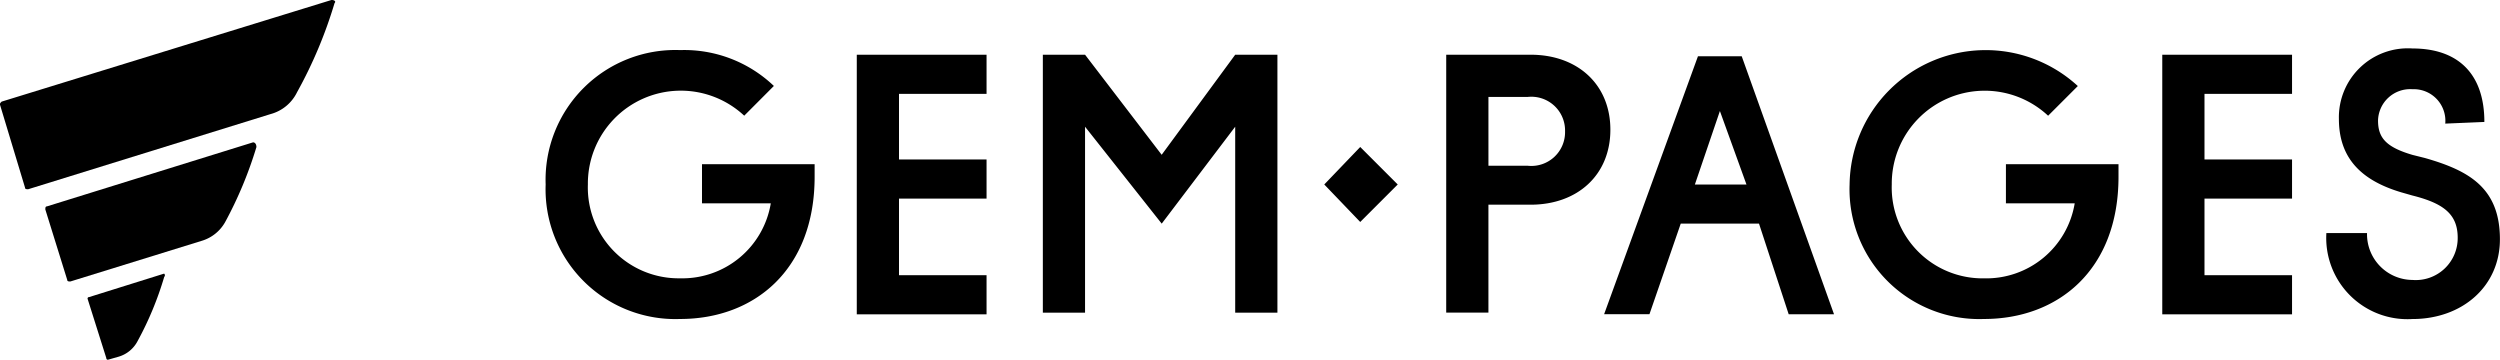
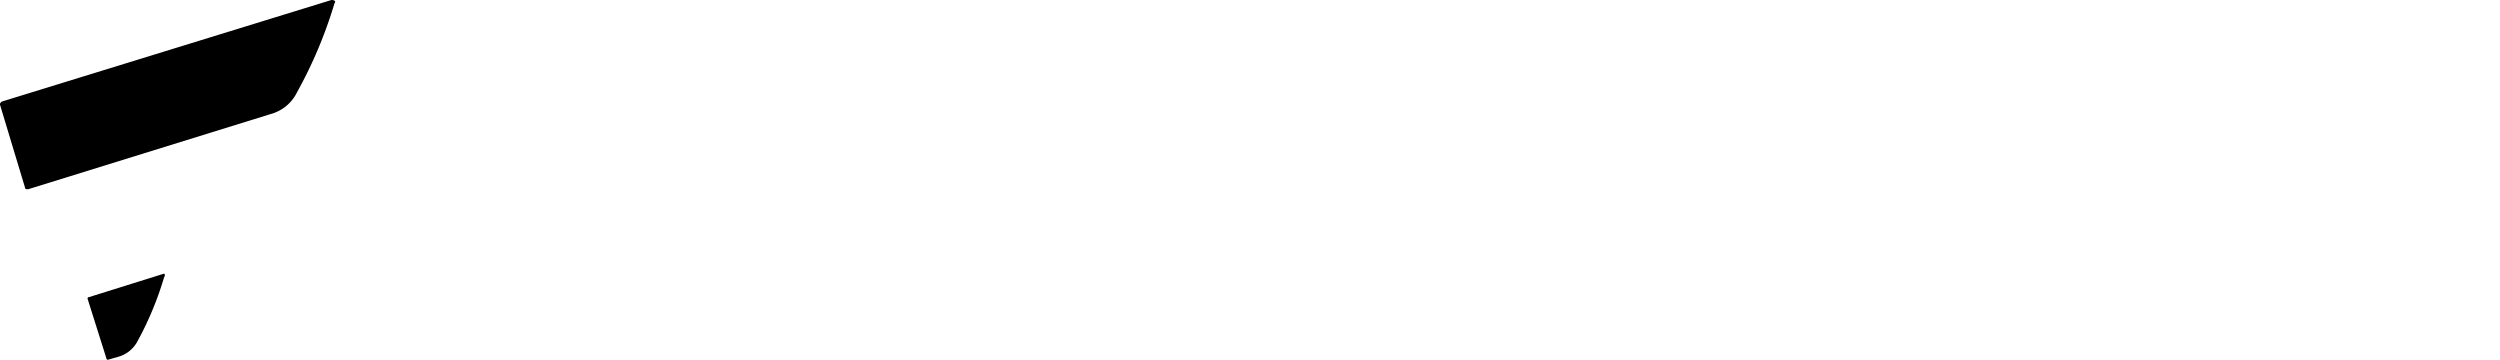
<svg xmlns="http://www.w3.org/2000/svg" id="Group_1246" data-name="Group 1246" width="153.362" height="22.06" viewBox="0 0 153.362 22.06">
-   <path id="text" d="M48.711,12.6h-4.22V10.2H51.4v.767c0,5.755-3.741,8.728-8.248,8.728A7.96,7.96,0,0,1,34.9,11.444,7.96,7.96,0,0,1,43.148,3.2,7.963,7.963,0,0,1,48.9,5.4L47.081,7.224a5.7,5.7,0,0,0-9.591,4.22A5.573,5.573,0,0,0,43.148,17.2,5.5,5.5,0,0,0,48.711,12.6Zm5.275,6.81V3.484h7.961v2.4H56.576V9.91h5.371v2.4H56.576v4.7h5.371v2.4ZM65.4,3.484h2.59l4.7,6.138L77.2,3.484h2.59V19.309H77.2V7.9l-4.508,5.946L67.989,7.9V19.309H65.4Zm24.745,0h5.179c2.877,0,4.891,1.822,4.891,4.6s-2.014,4.6-4.891,4.6h-2.59v6.618h-2.59Zm2.59,2.494v4.316h2.4a2.069,2.069,0,0,0,2.3-2.11,2.069,2.069,0,0,0-2.3-2.11h-2.4Zm21.2,13.428h-2.781l-1.822-5.563h-4.8L102.613,19.4H99.832L105.587,3.58h2.686Zm-8.536-7.961h3.165l-1.63-4.508ZM128.7,12.6h-4.22V10.2h6.906v.767c0,5.755-3.741,8.728-8.248,8.728a7.96,7.96,0,0,1-8.248-8.248,8.349,8.349,0,0,1,14-6.042l-1.822,1.822a5.7,5.7,0,0,0-9.591,4.22,5.573,5.573,0,0,0,5.659,5.755,5.5,5.5,0,0,0,5.563-4.6Zm5.371,6.81V3.484h7.961v2.4h-5.371V9.91h5.371v2.4h-5.371v4.7h5.371v2.4Zm17.36-11.7a1.939,1.939,0,0,0-2.014-2.11,1.974,1.974,0,0,0-2.11,1.918c0,1.055.48,1.63,2.11,2.11l.767.192c2.686.767,4.6,1.822,4.6,4.987,0,2.877-2.3,4.891-5.371,4.891a4.983,4.983,0,0,1-5.275-5.275h2.494a2.806,2.806,0,0,0,2.781,2.877,2.573,2.573,0,0,0,2.781-2.59c0-1.439-.863-2.11-2.781-2.59l-.671-.192c-2.59-.767-3.836-2.206-3.836-4.508A4.232,4.232,0,0,1,149.418,3.1c2.781,0,4.412,1.535,4.412,4.508ZM82.664,11.444l2.206-2.3,2.3,2.3-2.3,2.3Z" transform="translate(-1.427 -0.127)" />
  <path id="wing-yellow" d="M20.333,0,.1,6.234c-.1.1-.1.1-.1.192l1.535,5.083c0,.1.1.1.192.1L16.593,7a2.537,2.537,0,0,0,1.63-1.343,27.482,27.482,0,0,0,2.3-5.467c.1-.1,0-.192-.192-.192" />
-   <path id="wing-magenta" d="M15.656,9.1,3,13.032c-.1,0-.1.1-.1.192L4.243,17.54c0,.1.1.1.192.1l8.057-2.494a2.45,2.45,0,0,0,1.439-1.151,24.492,24.492,0,0,0,1.918-4.6c0-.192-.1-.288-.192-.288" transform="translate(-0.119 -0.372)" />
  <path id="wing-blue" d="M10.3,17.5,5.7,18.939a.094.094,0,0,0-.1.1l1.151,3.645a.094.094,0,0,0,.1.1l.671-.192a1.922,1.922,0,0,0,1.151-.959,20.024,20.024,0,0,0,1.63-3.932.133.133,0,0,0,0-.192" transform="translate(-0.229 -0.716)" />
</svg>